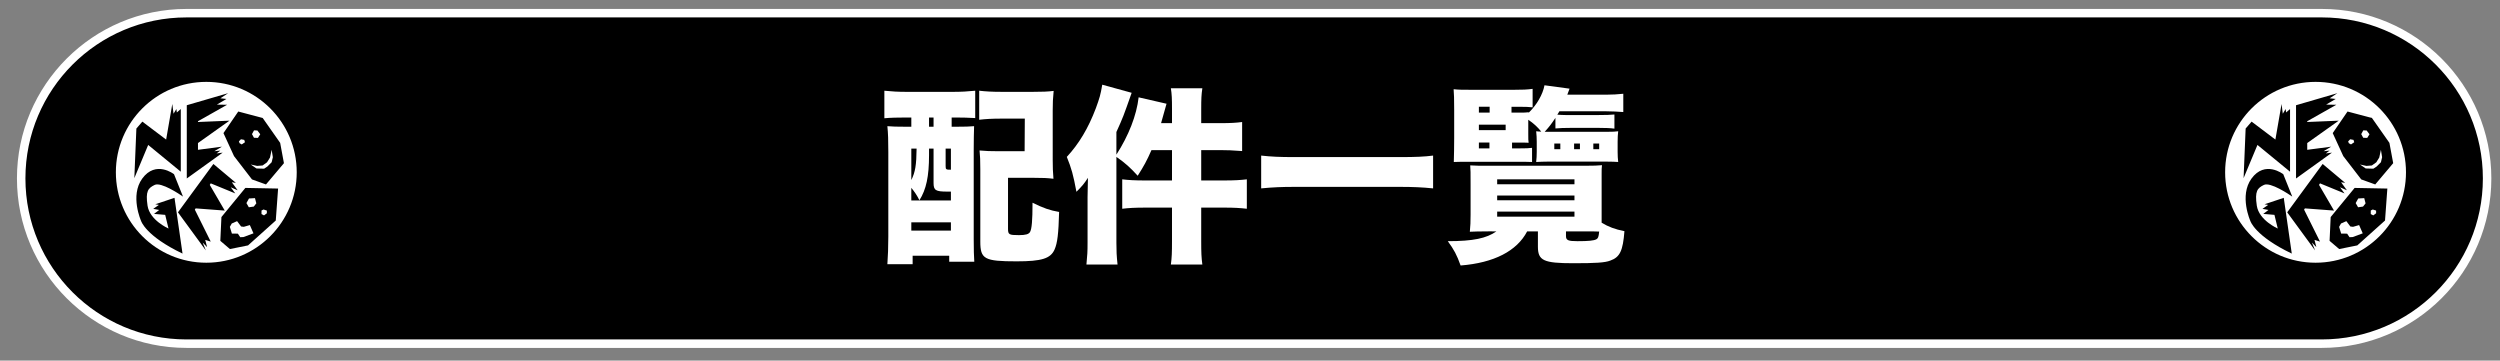
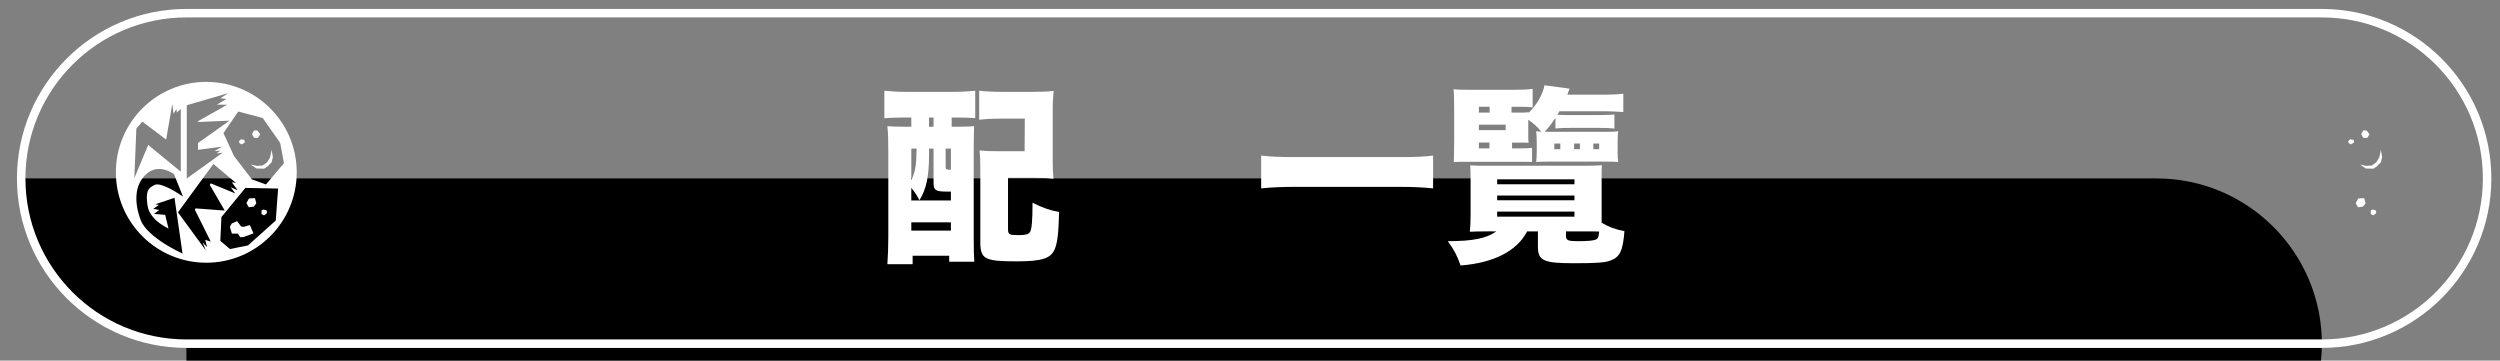
<svg xmlns="http://www.w3.org/2000/svg" version="1.1" id="レイヤー_1" x="0px" y="0px" width="295.021px" height="42.557px" viewBox="0 0 295.021 42.557" enable-background="new 0 0 295.021 42.557" xml:space="preserve">
  <rect x="0" y="0" width="295.021" height="42.557" fill="#808080" stroke="none" />
  <g>
    <g>
-       <path d="M22,40.556c-10.752,0-19.5-8.748-19.5-19.5s8.748-19.5,19.5-19.5h252c10.752,0,19.5,8.748,19.5,19.5    s-8.748,19.5-19.5,19.5H22z" />
+       <path d="M22,40.556c-10.752,0-19.5-8.748-19.5-19.5h252c10.752,0,19.5,8.748,19.5,19.5    s-8.748,19.5-19.5,19.5H22z" />
      <path fill="#FFFFFF" d="M274,2.055c10.493,0,19,8.507,19,19c0,10.493-8.507,19-19,19H22c-10.494,0-19-8.508-19-19    c0-10.493,8.506-19,19-19H274 M274,1.055H22c-11.028,0-20,8.972-20,20s8.972,20,20,20h252c11.028,0,20-8.973,20-20    S285.028,1.055,274,1.055L274,1.055z" />
    </g>
    <g>
      <g>
        <path fill="#FFFFFF" d="M107.009,13.866c-1.068,0-1.958,0.021-2.647,0.089v-3.248c0.868,0.089,1.624,0.133,2.647,0.133h5.406     c1.023,0,1.78-0.044,2.669-0.133v3.226c-0.689-0.045-1.602-0.066-2.292-0.066h-0.489v1.09h0.445c1.246,0,1.624-0.022,2.203-0.067     c-0.022,0.712-0.044,1.691-0.044,2.715v10.612c0,1.335,0.022,1.914,0.067,2.67h-2.959v-0.712h-4.316v1.001h-2.981     c0.067-0.956,0.111-2.024,0.111-3.271v-9.945c0-1.356-0.022-2.202-0.111-3.07c0.601,0.045,1.046,0.067,2.314,0.067h0.512v-1.09     H107.009z M107.543,23.655h4.672V22.61c-0.334,0-0.378,0-0.445,0c-1.357,0-1.602-0.156-1.602-1.024v-4.05h-0.534v0.779     c0,2.514-0.334,4.049-1.135,5.317c-0.312-0.622-0.579-1.001-0.957-1.468V23.655z M107.543,21.252     c0.467-0.957,0.601-1.758,0.623-3.716h-0.623V21.252z M107.543,27.214h4.672v-0.979h-4.672V27.214z M109.634,14.956h0.534v-1.09     h-0.534V14.956z M111.592,19.583c0,0.423,0.044,0.445,0.623,0.445v-2.492h-0.623V19.583z M124.228,18.782     c0,0.979,0.022,1.513,0.089,2.313c-0.756-0.089-1.201-0.11-2.292-0.11h-3.07v6.006c0,0.69,0.111,0.757,1.291,0.757     c0.801,0,1.157-0.111,1.312-0.378c0.2-0.379,0.289-1.312,0.289-3.448c1.246,0.622,2.069,0.912,3.137,1.09     c-0.067,2.559-0.2,3.671-0.534,4.427c-0.467,1.068-1.513,1.402-4.472,1.402c-3.827,0-4.293-0.268-4.293-2.336v-8.522     c0-1.156-0.022-1.468-0.089-2.225c0.756,0.067,1.246,0.089,2.292,0.089h3.026l0.022-3.849h-2.736     c-1.157,0-1.869,0.045-2.647,0.134v-3.426c0.779,0.089,1.535,0.133,2.647,0.133h3.693c1.068,0,1.757-0.022,2.447-0.111     c-0.089,0.891-0.111,1.424-0.111,2.314V18.782z" />
-         <path fill="#FFFFFF" d="M135.883,17.715c-0.556,1.268-0.89,1.868-1.624,3.025c-0.89-0.979-1.513-1.535-2.514-2.225V28.66     c0,1.001,0.022,1.469,0.134,2.559h-3.671c0.111-1.135,0.133-1.535,0.133-2.559v-5.406c0-0.556,0-0.556,0.044-2.269     c-0.445,0.689-0.645,0.934-1.357,1.646c-0.378-2.025-0.579-2.737-1.135-4.116c1.424-1.535,2.536-3.382,3.426-5.74     c0.445-1.224,0.556-1.579,0.756-2.78l3.471,0.956c-1.001,2.848-1.001,2.848-1.802,4.628v2.669     c1.446-2.247,2.38-4.627,2.625-6.763l3.292,0.756c-0.089,0.334-0.312,1.113-0.645,2.292h1.29v-1.69     c0-1.18-0.022-1.735-0.133-2.426h3.715c-0.111,0.757-0.134,1.224-0.134,2.47v1.646h2.314c1.157,0,1.847-0.045,2.514-0.134v3.427     c-1.201-0.09-1.735-0.111-2.514-0.111h-2.314v3.581h2.737c1.157,0,1.891-0.044,2.647-0.133v3.471     c-0.779-0.09-1.513-0.134-2.603-0.134h-2.781v3.915c0,1.424,0.022,1.958,0.134,2.804h-3.715c0.111-0.801,0.133-1.401,0.133-2.804     V24.5h-3.181c-1.179,0-1.958,0.044-2.692,0.134v-3.471c0.734,0.089,1.513,0.133,2.669,0.133h3.204v-3.581H135.883z" />
        <path fill="#FFFFFF" d="M169.118,22.231c-1.291-0.133-2.47-0.178-3.826-0.178h-12.615c-1.356,0-2.514,0.045-3.848,0.178v-3.872     c1.179,0.134,2.225,0.179,3.848,0.179h12.615c1.713,0,2.824-0.045,3.826-0.179V22.231z" />
        <path fill="#FFFFFF" d="M175.656,27.303c-1.157,0-1.646,0.022-2.202,0.045c0.066-0.689,0.088-1.179,0.088-2.024v-3.583     c0-1.513,0-1.602-0.044-2.225c0.734,0.045,1.091,0.045,2.136,0.045h11.391c1.09,0,1.446-0.022,2.024-0.067     c-0.044,0.334-0.044,0.468-0.044,1.023v4.406c0,0.689,0,0.845,0,1.356c0.801,0.49,1.579,0.779,2.691,1.002     c-0.178,2.313-0.533,3.069-1.668,3.47c-0.623,0.245-1.691,0.312-4.361,0.312c-3.515,0-4.182-0.312-4.182-1.957v-1.803h-1.269     c-1.201,2.314-3.915,3.716-7.854,4.027c-0.444-1.246-0.778-1.869-1.513-2.87c3.004,0,4.561-0.334,5.74-1.157H175.656z      M178.436,17.514h0.623c1.046,0,1.424-0.022,1.736-0.067v1.669c-0.445-0.022-0.824-0.022-1.736-0.022h-6.029     c-0.645,0-0.889,0-1.468,0.022c0.022-1.001,0.044-1.624,0.044-2.825v-3.315c0-1.424-0.021-1.824-0.066-2.447     c0.668,0.067,0.979,0.067,2.336,0.067h4.738c1.068,0,1.603-0.022,2.248-0.111v2.18c-0.379-0.044-0.846-0.066-1.625-0.066h-0.867     v0.689h0.867c0.668,0,0.801,0,1.157-0.044v0.066c0.957-0.935,1.669-2.158,1.869-3.248l2.959,0.4     c-0.022,0.066-0.111,0.289-0.267,0.712h4.561c0.778,0,1.401-0.045,2.047-0.111v2.158c-0.623-0.045-1.336-0.089-2.025-0.089     h-5.518c-0.111,0.178-0.133,0.244-0.244,0.4c0.289,0.022,0.712,0.044,1.023,0.044h3.76c0.979,0,1.49-0.021,1.957-0.066v1.669     c-0.488-0.067-1.045-0.09-1.912-0.09h-3.182c-0.734,0-1.469,0.022-1.869,0.067V13.91c-0.467,0.712-0.689,1.001-1.268,1.646     c0.244,0,0.289,0,0.4,0h6.874c0.757,0,1.112-0.022,1.401-0.066c-0.044,0.422-0.066,0.712-0.066,1.245v1.18     c0,0.467,0.022,0.801,0.066,1.201c-0.355-0.022-0.689-0.045-1.424-0.045h-6.83c-0.512,0-0.956,0.022-1.424,0.045     c0.045-0.4,0.067-0.778,0.067-1.201v-1.18c0-0.467-0.022-0.801-0.067-1.245c0.268,0.021,0.334,0.044,0.602,0.044     c-0.468-0.578-0.912-0.979-1.535-1.401v1.668c0,0.602,0,0.802,0.044,1.046c-0.489-0.022-0.556-0.022-1.179-0.022h-0.779V17.514z      M175.79,13.287v-0.689h-1.269v0.689H175.79z M177.68,15.356v-0.646h-3.159v0.646H177.68z M174.521,16.824v0.69h1.245v-0.69     H174.521z M176.679,21.741h9.121v-0.578h-9.121V21.741z M176.679,23.632h9.121v-0.556h-9.121V23.632z M176.679,25.568h9.121     v-0.601h-9.121V25.568z M184.132,16.935h-0.711v0.668h0.711V16.935z M184.8,27.86c0,0.489,0.244,0.601,1.357,0.601     c1.312,0,1.936-0.066,2.225-0.223c0.199-0.111,0.267-0.244,0.334-0.912c-0.512-0.022-0.846-0.022-1.848-0.022H184.8V27.86z      M186.446,16.935h-0.689v0.668h0.689V16.935z M188.716,17.603v-0.668h-0.69v0.668H188.716z" />
      </g>
    </g>
    <g>
      <path fill="#FFFFFF" d="M24.345,9.662c-5.893,0-10.672,4.777-10.672,10.671c0,5.893,4.779,10.67,10.672,10.67    c5.894,0,10.671-4.777,10.671-10.67C35.016,14.439,30.239,9.662,24.345,9.662z M31,13.923l2.062,2.937l0.445,2.396l-2.119,2.511    l-1.652-0.595l-2.119-2.75l-1.246-2.715l1.747-2.547L31,13.923z M22.041,12.418l4.879-1.422l-0.91,0.604l0.714,0.075l-1.133,0.669    l1.208,0.02l-3.436,1.943v0.09l3.715-0.156l-3.715,2.639v0.799l2.822-0.371l-0.893,0.538L26,17.771l-0.445,0.334l0.724-0.093    l-4.237,3.049V12.418z M16.094,15.168l0.705-0.816l2.807,2.118l0.727-4.201l0.146,1.153l0.336-0.558l0.056,0.409l0.464-0.409    v7.397l-3.847-3.159l-1.636,3.921L16.094,15.168z M16.651,26.077c0,0-1.339-2.973,0.13-4.998c1.603-2.213,3.754-0.521,3.754-0.521    l1.059,2.64c-0.371-0.262-2.582-1.748-3.344-1.376c-0.763,0.371-1.097,0.726-0.838,2.454c0.262,1.727,2.473,2.693,2.473,2.693    l-0.391-1.615l-1.319-0.113l0.614-0.465l-0.707-0.131l0.669-0.463l-0.428-0.076l2.269-0.762l0.947,6.58    C17.172,27.843,16.651,26.077,16.651,26.077z M24.439,29.163l-0.521-0.539l0.372,0.93L21,25.056l4.182-5.707l2.658,2.231    l-0.483-0.073l0.688,0.947l-0.817-0.353l0.538,0.724l-2.898-1.189l-0.111,0.186l1.767,3.028l-3.439-0.26l-0.093,0.148l1.877,3.773    l-0.651-0.203L24.439,29.163z M32.543,26.023l-3.272,2.936l-2.138,0.43L26,28.421l0.13-2.807l2.824-3.438l3.864,0.074    L32.543,26.023z" />
      <g>
        <polygon fill="#FFFFFF" points="28.435,16.433 28.193,16.676 28.267,16.896 28.527,17.046 28.908,16.785 28.824,16.507    " />
        <polygon fill="#FFFFFF" points="29.978,15.383 29.736,15.829 29.969,16.256 30.441,16.275 30.711,15.845 30.376,15.401    " />
        <g>
          <polygon fill="#FFFFFF" points="32.058,17.677 32.199,18.552 32.058,19.146 31.557,19.648 31.167,19.908 30.263,19.881       29.587,19.412 30.34,19.579 30.99,19.527 31.511,19.154 31.863,18.588     " />
        </g>
        <g>
          <polygon fill="#FFFFFF" points="30.09,23.382 29.383,23.421 29.08,23.964 29.363,24.46 29.949,24.378 30.248,23.997     " />
        </g>
        <g>
          <polygon fill="#FFFFFF" points="31.101,24.722 30.86,24.841 30.86,25.261 31.157,25.419 31.492,25.167 31.492,24.851     " />
        </g>
        <polygon fill="#FFFFFF" points="27.978,26.097 28.453,26.728 28.769,26.767 29.485,26.56 29.912,27.536 28.731,27.974      28.349,27.993 28.072,27.573 27.365,27.564 27.124,26.775 27.347,26.376    " />
      </g>
    </g>
    <g>
-       <path fill="#FFFFFF" d="M273.256,9.662c-5.893,0-10.672,4.777-10.672,10.671c0,5.893,4.779,10.67,10.672,10.67    c5.894,0,10.671-4.777,10.671-10.67C283.927,14.439,279.149,9.662,273.256,9.662z M279.91,13.923l2.062,2.937l0.445,2.396    l-2.119,2.511l-1.652-0.595l-2.119-2.75l-1.246-2.715l1.747-2.547L279.91,13.923z M270.951,12.418l4.879-1.422l-0.91,0.604    l0.714,0.075l-1.133,0.669l1.208,0.02l-3.436,1.943v0.09l3.715-0.156l-3.715,2.639v0.799l2.822-0.371l-0.893,0.538l0.707-0.073    l-0.445,0.334l0.724-0.093l-4.237,3.049V12.418z M265.004,15.168l0.705-0.816l2.807,2.118l0.727-4.201l0.146,1.153l0.336-0.558    l0.056,0.409l0.464-0.409v7.397l-3.847-3.159l-1.636,3.921L265.004,15.168z M265.561,26.077c0,0-1.339-2.973,0.13-4.998    c1.603-2.213,3.754-0.521,3.754-0.521l1.059,2.64c-0.371-0.262-2.582-1.748-3.344-1.376c-0.763,0.371-1.097,0.726-0.838,2.454    c0.262,1.727,2.473,2.693,2.473,2.693l-0.391-1.615l-1.319-0.113l0.614-0.465l-0.707-0.131l0.669-0.463l-0.428-0.076l2.269-0.762    l0.947,6.58C266.082,27.843,265.561,26.077,265.561,26.077z M273.349,29.163l-0.521-0.539l0.372,0.93l-3.29-4.498l4.182-5.707    l2.658,2.231l-0.483-0.073l0.688,0.947l-0.817-0.353l0.538,0.724l-2.898-1.189l-0.111,0.186l1.767,3.028l-3.439-0.26l-0.093,0.148    l1.877,3.773l-0.651-0.203L273.349,29.163z M281.453,26.023l-3.272,2.936l-2.138,0.43l-1.133-0.967l0.13-2.807l2.824-3.438    l3.864,0.074L281.453,26.023z" />
      <g>
        <polygon fill="#FFFFFF" points="277.345,16.433 277.103,16.676 277.177,16.896 277.437,17.046 277.818,16.785 277.734,16.507         " />
        <polygon fill="#FFFFFF" points="278.888,15.383 278.646,15.829 278.879,16.256 279.351,16.275 279.621,15.845 279.286,15.401         " />
        <g>
          <polygon fill="#FFFFFF" points="280.969,17.677 281.109,18.552 280.969,19.146 280.468,19.648 280.077,19.908 279.174,19.881       278.497,19.412 279.25,19.579 279.9,19.527 280.422,19.154 280.773,18.588     " />
        </g>
        <g>
          <polygon fill="#FFFFFF" points="279,23.382 278.293,23.421 277.99,23.964 278.273,24.46 278.859,24.378 279.158,23.997     " />
        </g>
        <g>
          <polygon fill="#FFFFFF" points="280.011,24.722 279.77,24.841 279.77,25.261 280.067,25.419 280.402,25.167 280.402,24.851           " />
        </g>
-         <polygon fill="#FFFFFF" points="276.888,26.097 277.363,26.728 277.679,26.767 278.395,26.56 278.822,27.536 277.641,27.974      277.26,27.993 276.982,27.573 276.275,27.564 276.034,26.775 276.258,26.376    " />
      </g>
    </g>
  </g>
</svg>